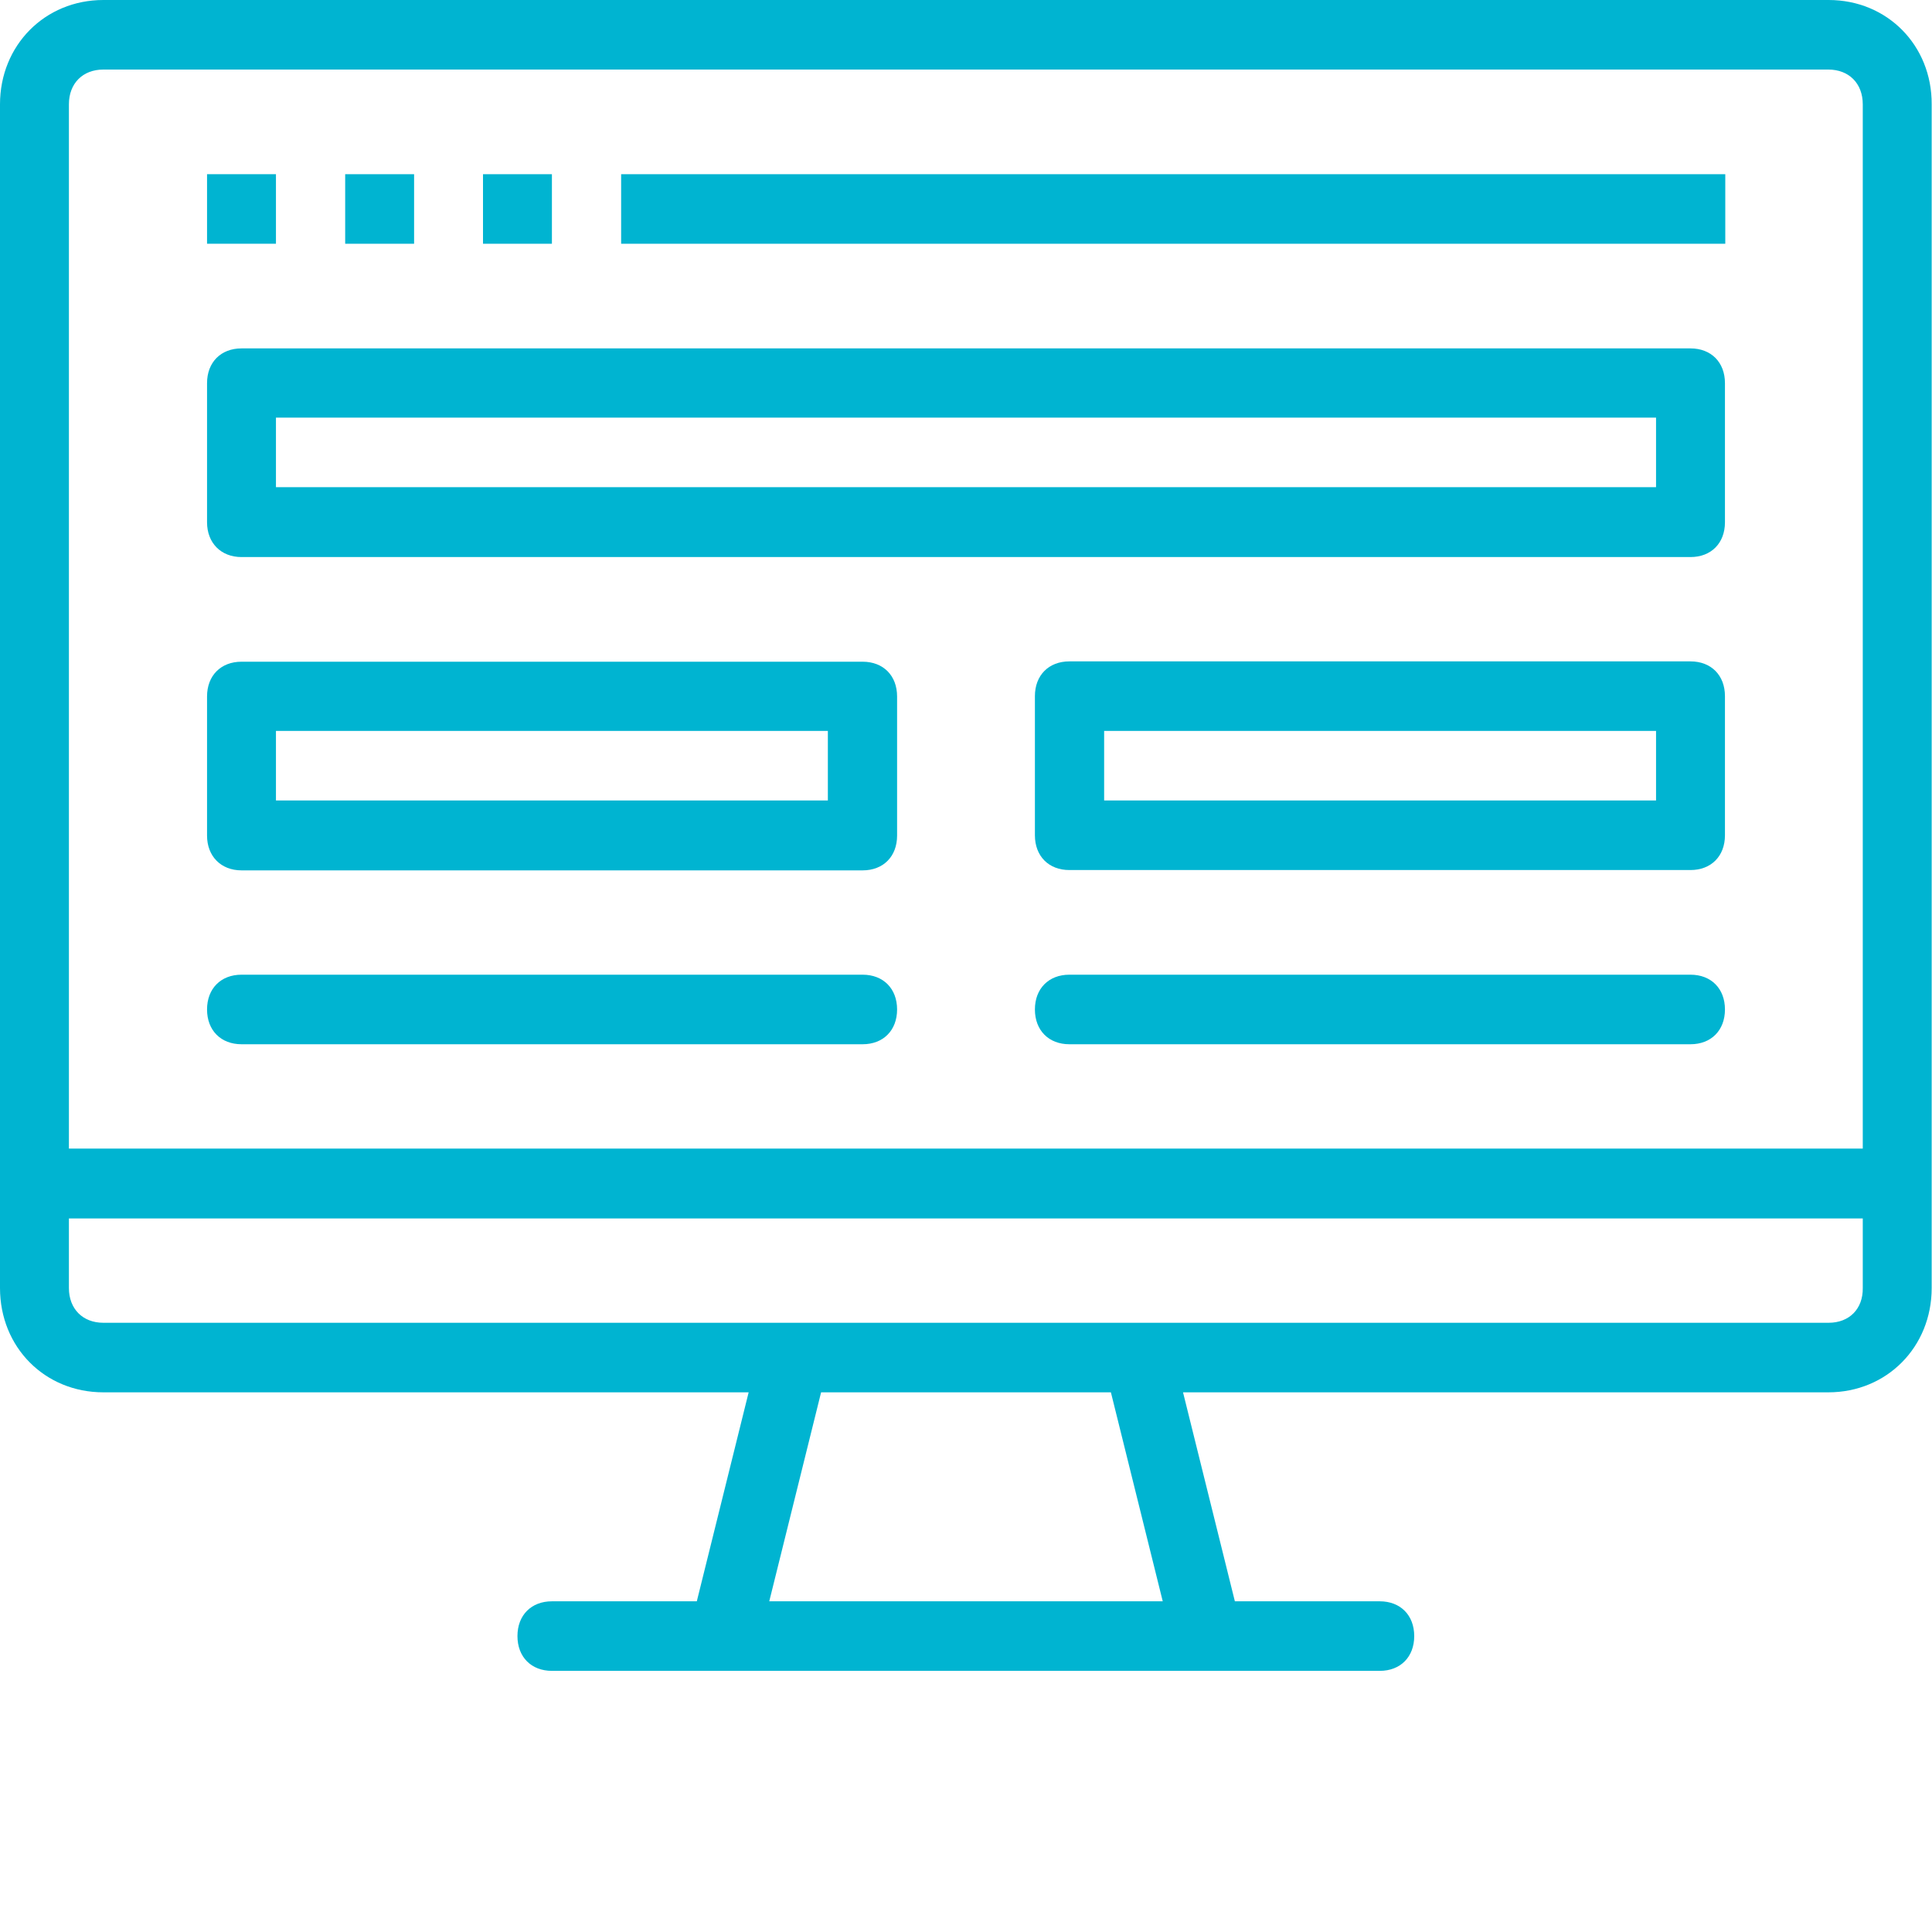
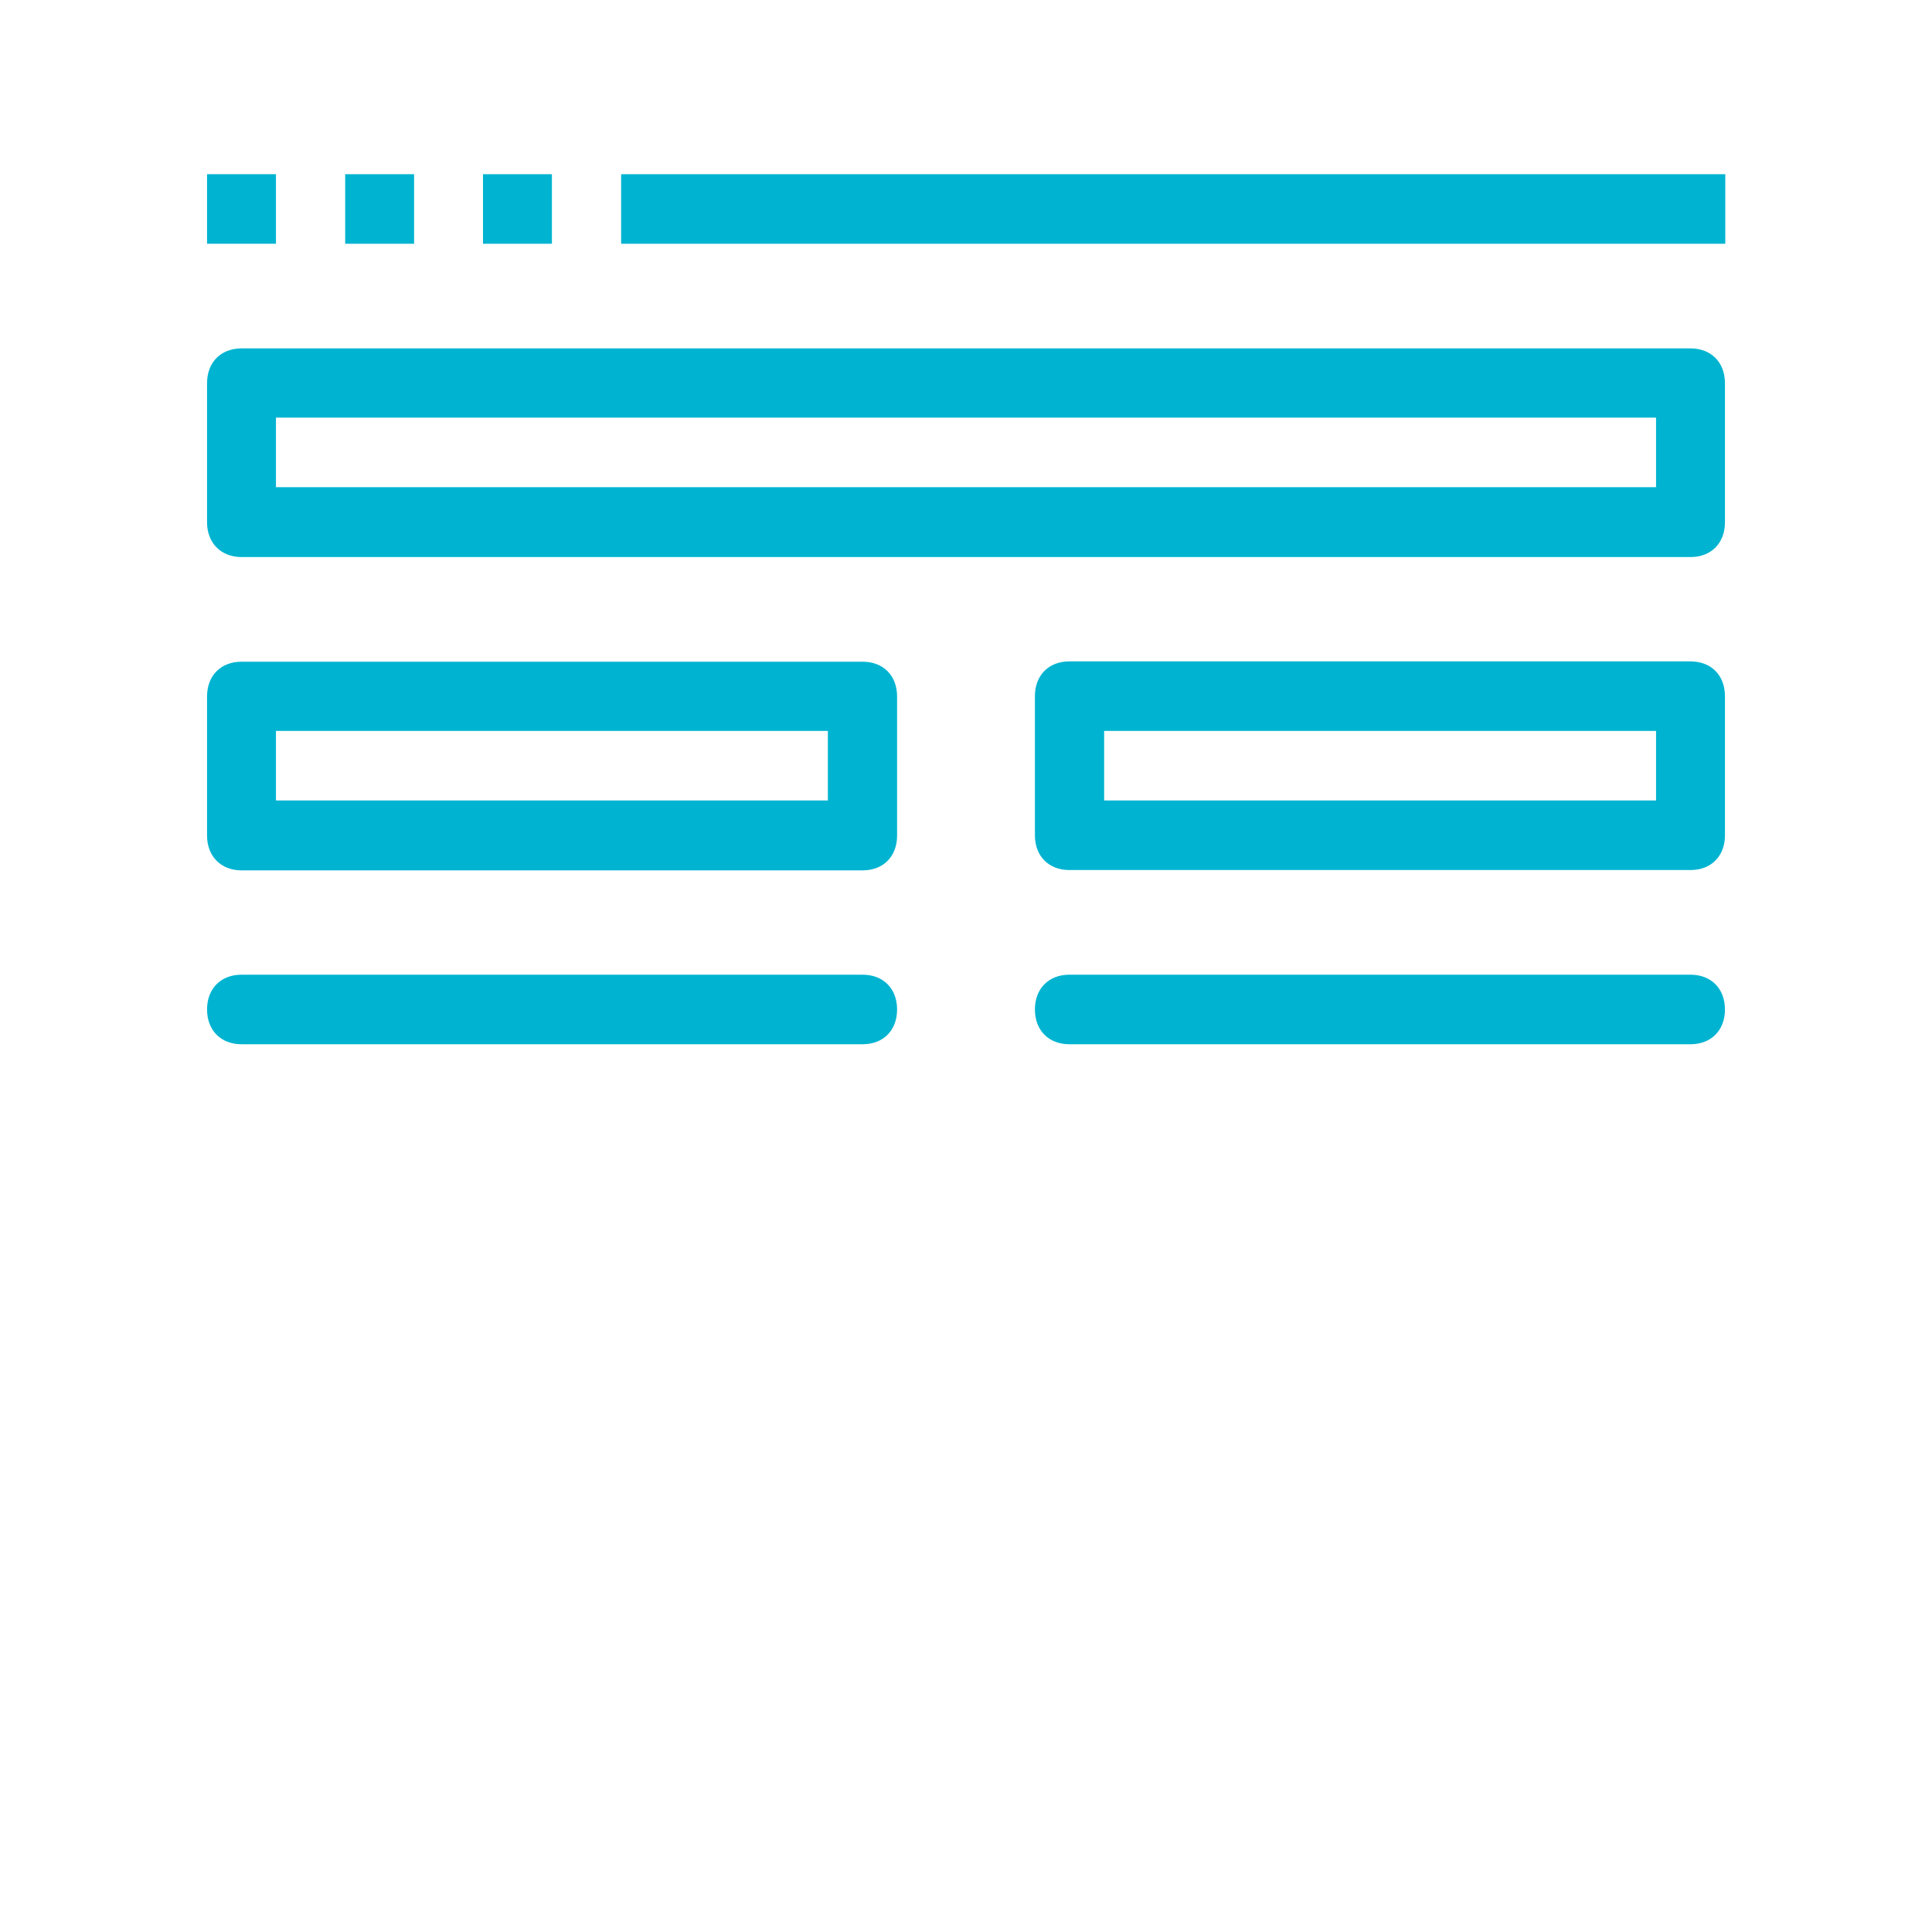
<svg xmlns="http://www.w3.org/2000/svg" version="1.1" id="Layer_1" x="0px" y="0px" viewBox="0 0 60 60" style="enable-background:new 0 0 60 60;" xml:space="preserve">
  <style type="text/css">
	.st0{display:none;fill:none;stroke:#00B4D1;stroke-width:2;stroke-miterlimit:10;}
	.st1{display:none;}
	.st2{display:inline;fill:none;stroke:#00B4D1;stroke-width:2;stroke-linecap:round;stroke-linejoin:round;stroke-miterlimit:10;}
	.st3{display:none;fill:none;stroke:#00B4D1;stroke-width:2;stroke-linecap:round;stroke-linejoin:round;stroke-miterlimit:10;}
	.st4{fill:#00B4D1;}
	.st5{display:none;fill:none;stroke:#00B4D1;stroke-width:2;stroke-linejoin:round;stroke-miterlimit:10;}
	.st6{display:inline;fill:none;stroke:#00B4D1;stroke-width:2;stroke-linejoin:round;stroke-miterlimit:10;}
</style>
  <circle class="st0" cx="-144.25" cy="-71.51" r="7.5" />
-   <circle class="st0" cx="-123.71" cy="-32.68" r="5" />
  <g class="st1">
    <line class="st2" x1="-102.19" y1="-64.01" x2="-102.19" y2="-79.01" />
    <polygon class="st2" points="-93.66,-75.26 -102.19,-71.51 -102.19,-79.01  " />
  </g>
  <g class="st1">
    <line class="st2" x1="-106.19" y1="-36.27" x2="-98.19" y2="-28.27" />
    <line class="st2" x1="-98.19" y1="-36.27" x2="-106.19" y2="-28.27" />
  </g>
  <g class="st1">
    <line class="st2" x1="-148.25" y1="-28.99" x2="-140.25" y2="-20.99" />
    <line class="st2" x1="-140.25" y1="-28.99" x2="-148.25" y2="-20.99" />
  </g>
  <g class="st1">
    <line class="st2" x1="-126.74" y1="-63.35" x2="-118.74" y2="-55.35" />
-     <line class="st2" x1="-118.74" y1="-63.35" x2="-126.74" y2="-55.35" />
  </g>
  <path class="st3" d="M-144.25-64.01v9.05c0,5.52,4.48,10,10,10h22.06c5.52,0,10-4.48,10-10v-0.7" />
  <polyline class="st3" points="-105.78,-53 -102.19,-56.05 -99.23,-52.57 " />
  <g>
    <g>
-       <path class="st4" d="M56.79,0H3.21C1.39,0,0,1.41,0,3.24V40c0,1.84,1.39,3.24,3.21,3.24h20.04l-1.61,6.49h-4.5    c-0.64,0-1.07,0.43-1.07,1.08c0,0.65,0.43,1.08,1.07,1.08h25.71c0.64,0,1.07-0.43,1.07-1.08c0-0.65-0.43-1.08-1.07-1.08h-4.5    l-1.61-6.49h20.04c1.82,0,3.21-1.41,3.21-3.24V3.24C60,1.41,58.61,0,56.79,0z M3.21,2.16h53.57c0.64,0,1.07,0.43,1.07,1.08v32.43    H2.14V3.24C2.14,2.59,2.57,2.16,3.21,2.16z M36.11,49.73H23.89l1.61-6.49h9L36.11,49.73z M56.79,41.08H3.21    c-0.64,0-1.07-0.43-1.07-1.08v-2.16h55.71V40C57.86,40.65,57.43,41.08,56.79,41.08z" />
-     </g>
+       </g>
    <g>
      <path class="st4" d="M8.57,5.41H6.43v2.16h2.14V5.41z" />
    </g>
    <g>
      <path class="st4" d="M12.86,5.41h-2.14v2.16h2.14V5.41z" />
    </g>
    <g>
      <path class="st4" d="M17.14,5.41H15v2.16h2.14V5.41z" />
    </g>
    <g>
      <path class="st4" d="M53.57,5.41H19.29v2.16h34.29V5.41z" />
    </g>
    <g>
      <path class="st4" d="M7.5,17.3h45c0.64,0,1.07-0.43,1.07-1.08v-4.32c0-0.65-0.43-1.08-1.07-1.08h-45c-0.64,0-1.07,0.43-1.07,1.08    v4.32C6.43,16.86,6.86,17.3,7.5,17.3z M8.57,12.97h42.86v2.16H8.57V12.97z" />
    </g>
    <g>
      <path class="st4" d="M7.5,27.03h19.29c0.64,0,1.07-0.43,1.07-1.08v-4.32c0-0.65-0.43-1.08-1.07-1.08H7.5    c-0.64,0-1.07,0.43-1.07,1.08v4.32C6.43,26.59,6.86,27.03,7.5,27.03z M8.57,22.7h17.14v2.16H8.57V22.7z" />
    </g>
    <g>
      <path class="st4" d="M52.5,20.54H33.21c-0.64,0-1.07,0.43-1.07,1.08v4.32c0,0.65,0.43,1.08,1.07,1.08H52.5    c0.64,0,1.07-0.43,1.07-1.08v-4.32C53.57,20.97,53.14,20.54,52.5,20.54z M51.43,24.86H34.29V22.7h17.14V24.86z" />
    </g>
    <g>
      <path class="st4" d="M7.5,32.43h19.29c0.64,0,1.07-0.43,1.07-1.08c0-0.65-0.43-1.08-1.07-1.08H7.5c-0.64,0-1.07,0.43-1.07,1.08    C6.43,32,6.86,32.43,7.5,32.43z" />
    </g>
    <g>
      <path class="st4" d="M52.5,30.27H33.21c-0.64,0-1.07,0.43-1.07,1.08c0,0.65,0.43,1.08,1.07,1.08H52.5c0.64,0,1.07-0.43,1.07-1.08    C53.57,30.7,53.14,30.27,52.5,30.27z" />
    </g>
  </g>
  <path class="st5" d="M-105.1,110c0,0-10.07,11.64-22.5,11.64S-150.1,110-150.1,110s10.07-11.64,22.5-11.64S-105.1,110-105.1,110z" />
  <rect x="-156.67" y="80.92" class="st5" width="58.16" height="58.16" />
  <circle class="st5" cx="-127.6" cy="110" r="11.64" />
  <g class="st1">
    <polyline class="st6" points="-105.1,98.31 -105.1,87.5 -115.91,87.5  " />
-     <polyline class="st6" points="-150.1,121.78 -150.1,132.5 -139.28,132.5  " />
    <polyline class="st6" points="-139.28,87.5 -150.1,87.5 -150.1,98.31  " />
    <polyline class="st6" points="-115.91,132.5 -105.1,132.5 -105.1,121.78  " />
  </g>
  <g class="st1">
    <line class="st6" x1="-127.6" y1="124.98" x2="-127.6" y2="129.98" />
    <line class="st6" x1="-115.23" y1="122.35" x2="-111.69" y2="125.89" />
    <line class="st6" x1="-139.96" y1="122.35" x2="-143.5" y2="125.89" />
  </g>
  <g class="st1">
    <line class="st6" x1="-127.6" y1="95.02" x2="-127.6" y2="90.02" />
    <line class="st6" x1="-115.23" y1="97.65" x2="-111.69" y2="94.11" />
    <line class="st6" x1="-139.96" y1="97.65" x2="-143.5" y2="94.11" />
  </g>
  <path class="st5" d="M-123.6,109.97c-2.21,0-4-1.79-4-4c0-0.71,0.2-1.37,0.52-1.95c-0.17-0.02-0.35-0.03-0.52-0.03  c-3.31,0-6,2.69-6,6s2.69,6,6,6c3.31,0,6-2.69,6-6c0-0.19-0.01-0.38-0.03-0.57C-122.21,109.77-122.87,109.97-123.6,109.97z" />
</svg>